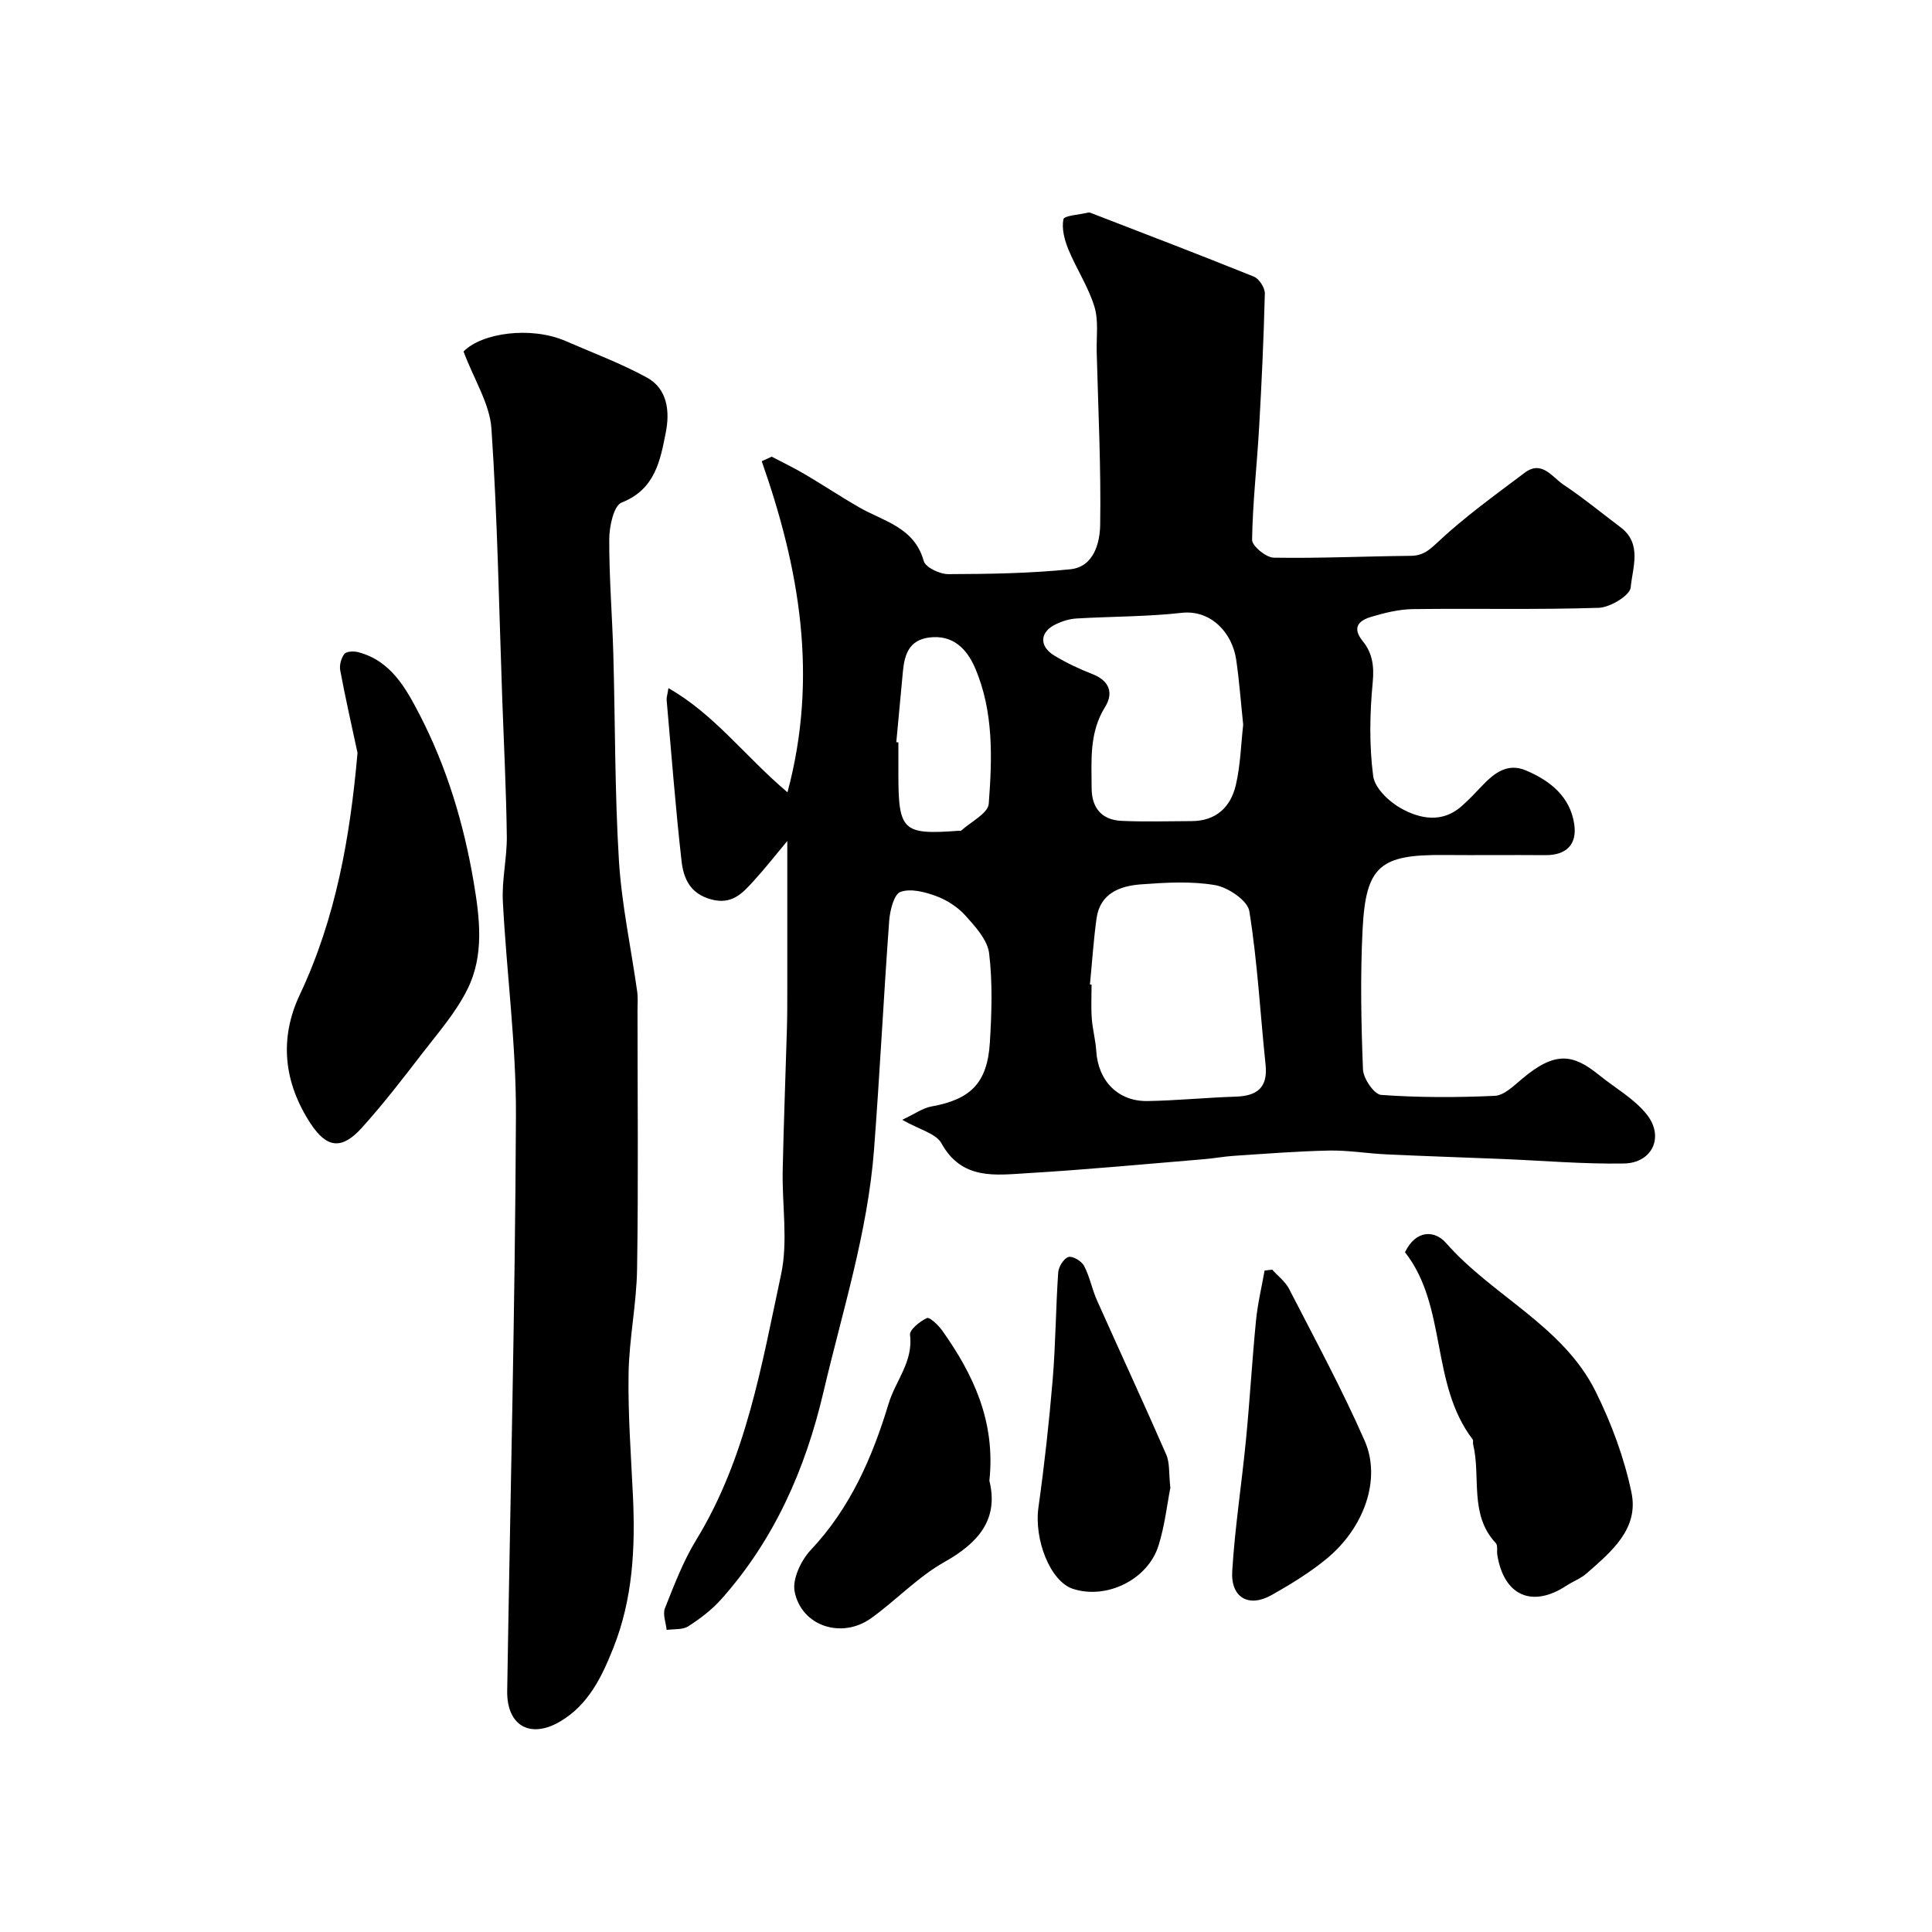
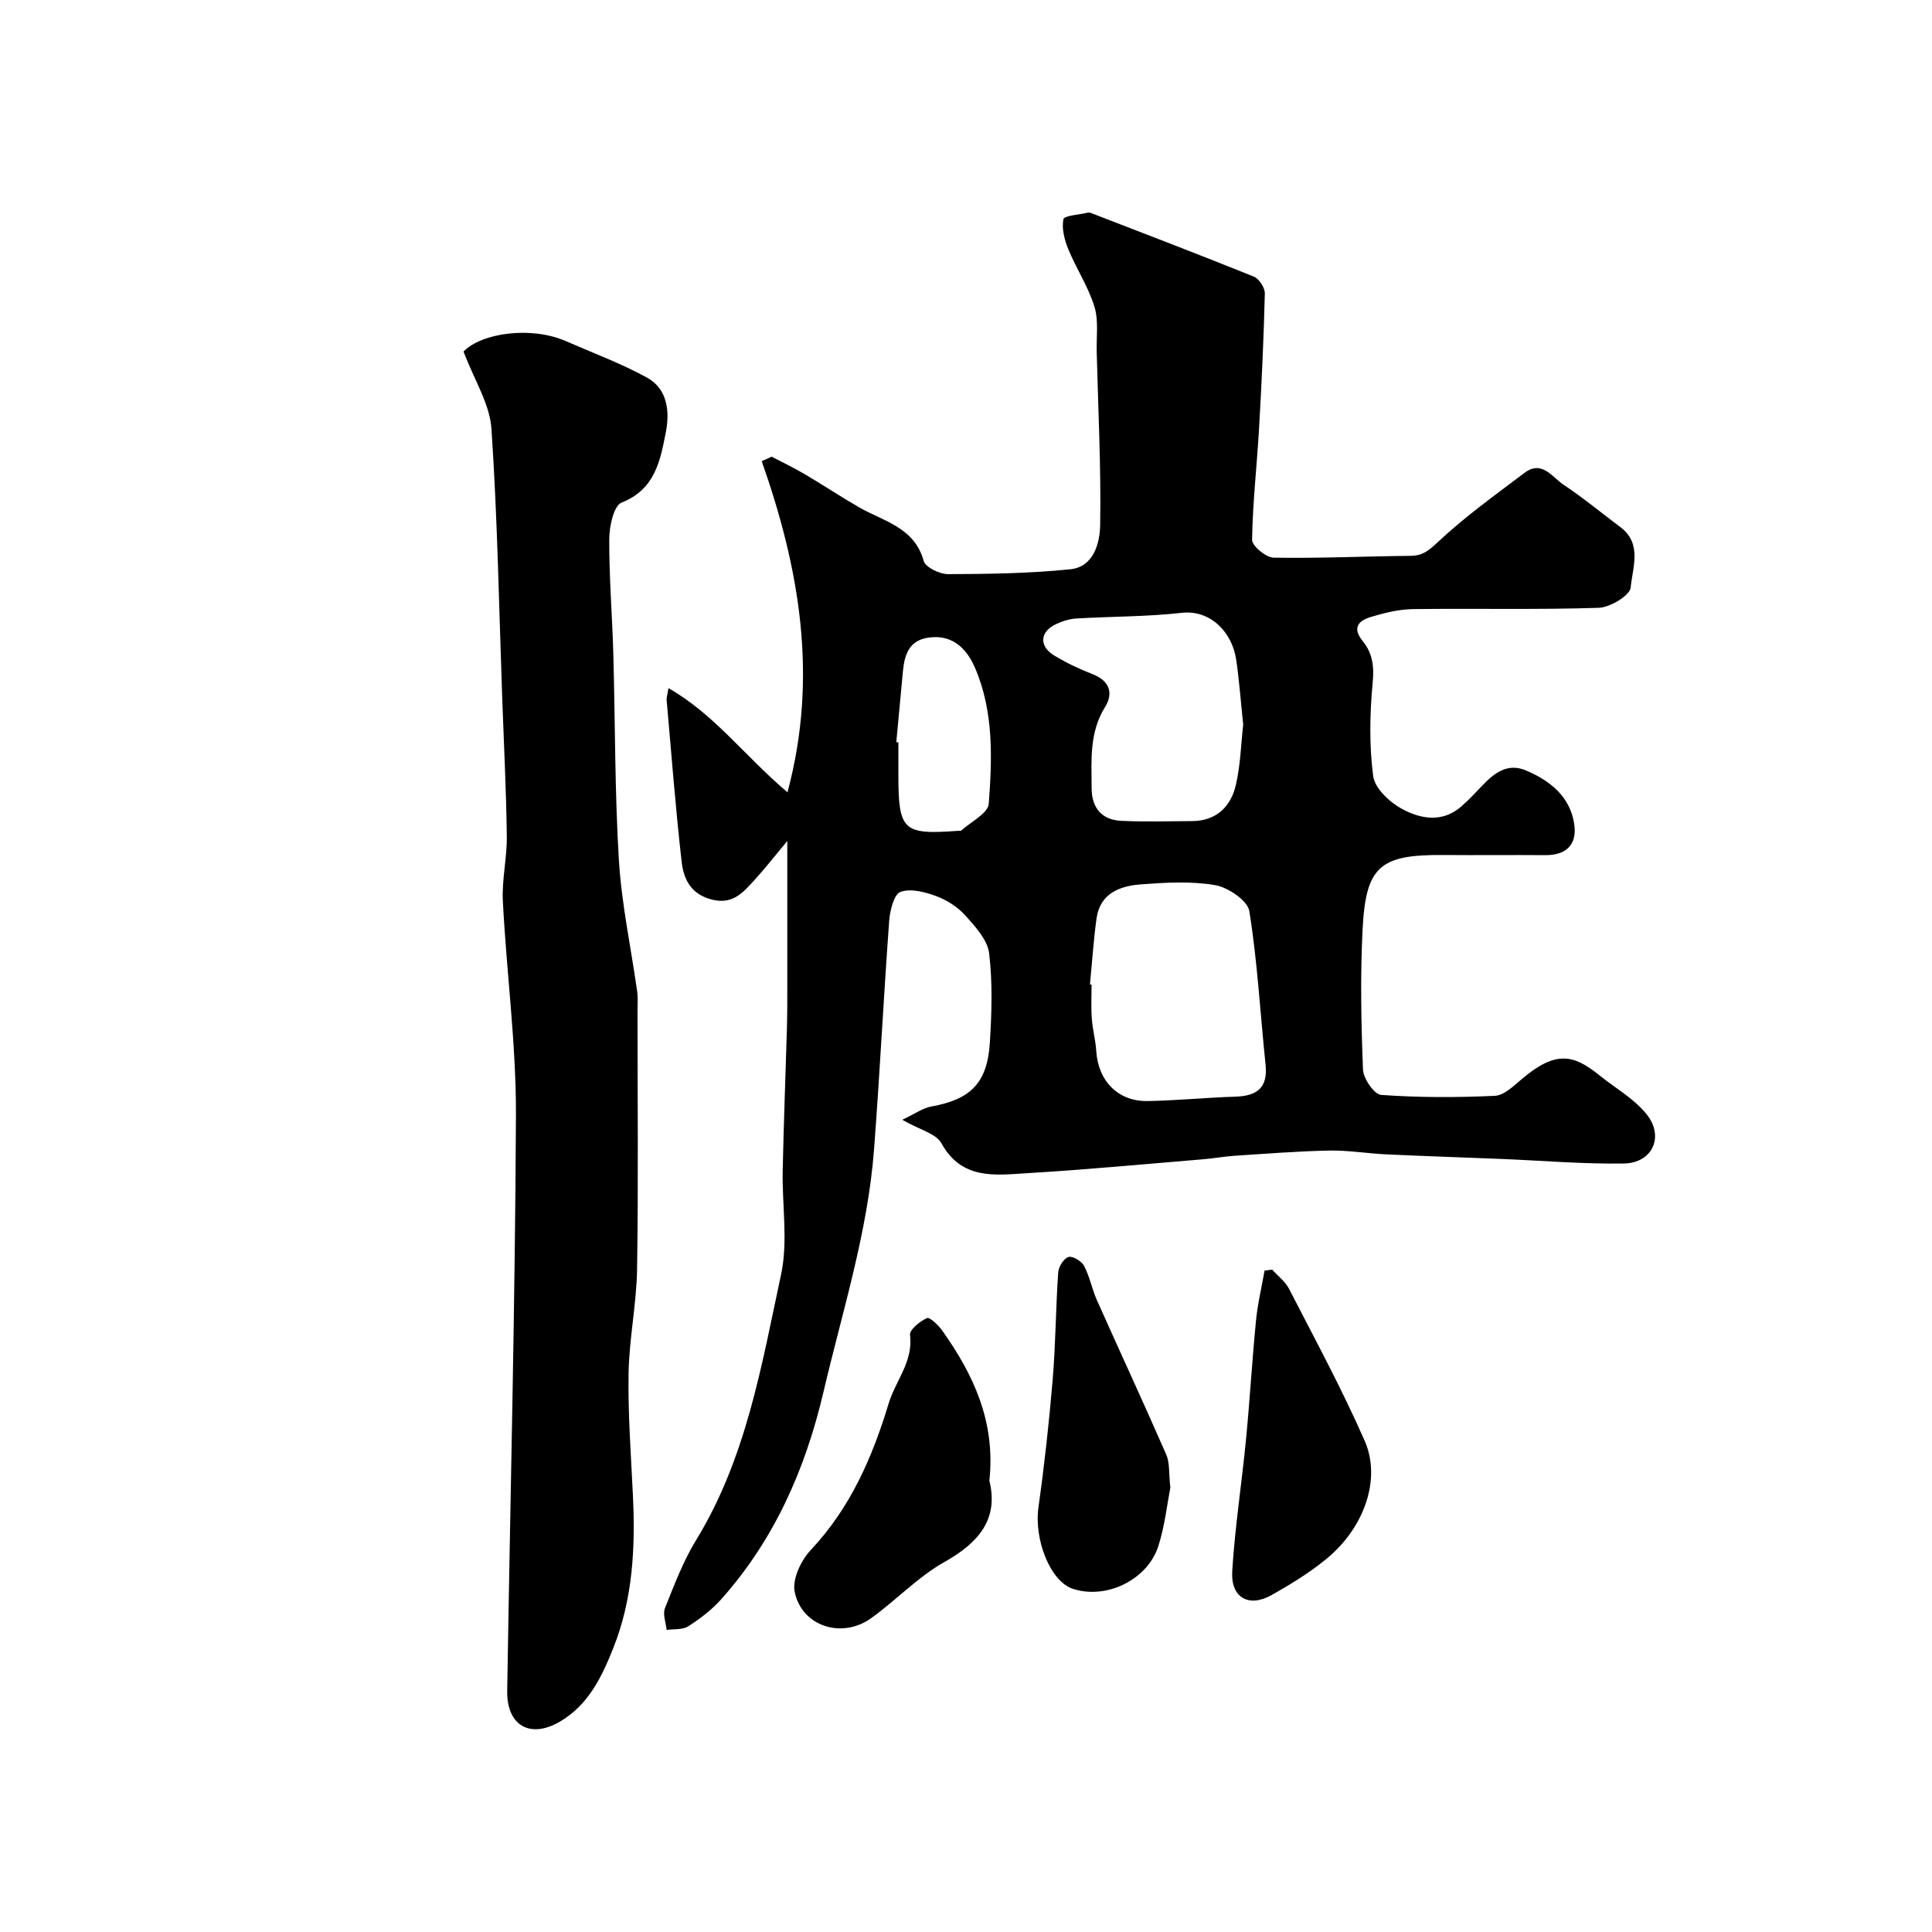
<svg xmlns="http://www.w3.org/2000/svg" enable-background="new 0 0 400 400" viewBox="0 0 400 400">
  <g fill="#000001">
    <path d="m163 174.12c-2.43 2.91-4.64 5.74-7.07 8.39-2.28 2.49-4.44 4.85-8.69 3.7-4.4-1.19-5.73-4.39-6.13-7.93-1.26-11.09-2.1-22.23-3.09-33.36-.04-.48.14-.97.37-2.45 9.53 5.42 15.75 14.03 24.65 21.57 6.43-24 2.47-46.36-5.33-68.55.69-.31 1.37-.63 2.06-.94 2.3 1.21 4.64 2.32 6.87 3.64 3.77 2.22 7.41 4.65 11.2 6.83 5.1 2.93 11.46 4.12 13.41 11.13.37 1.32 3.32 2.73 5.08 2.72 8.43-.03 16.9-.15 25.28-1.01 4.86-.5 6.11-5.47 6.17-9.2.19-11.92-.41-23.86-.72-35.79-.08-3.15.42-6.5-.48-9.41-1.27-4.12-3.75-7.84-5.4-11.86-.79-1.94-1.4-4.28-1.01-6.21.15-.76 3.26-.93 5.03-1.36.16-.04.35-.05.5 0 11.32 4.38 22.66 8.7 33.91 13.25 1.09.44 2.29 2.32 2.26 3.51-.23 9.28-.66 18.55-1.19 27.81-.44 7.72-1.33 15.43-1.45 23.16-.02 1.27 2.88 3.67 4.47 3.7 9.44.16 18.89-.29 28.34-.38 2.49-.02 3.76-1.07 5.61-2.81 5.58-5.24 11.86-9.75 18-14.38 3.59-2.71 5.72.91 8.08 2.48 4.07 2.71 7.86 5.84 11.77 8.78 4.57 3.43 2.48 8.38 2.12 12.47-.15 1.66-4.25 4.14-6.62 4.22-12.82.42-25.66.1-38.48.27-2.88.04-5.81.76-8.59 1.59-2.53.75-4.13 2.16-1.78 5.05 1.97 2.42 2.38 5.12 2.06 8.48-.62 6.44-.74 13.05.09 19.44.33 2.52 3.35 5.37 5.87 6.75 3.9 2.14 8.44 3.01 12.41-.48 1.5-1.32 2.87-2.78 4.25-4.23 2.5-2.63 5.25-4.83 9.1-3.2 5.01 2.12 9.15 5.41 10 11.13.62 4.18-1.61 6.45-6.02 6.41-7-.06-14 .03-21-.03-13.19-.11-16.14 2.28-16.8 15.42-.49 9.64-.3 19.33.08 28.98.07 1.89 2.33 5.17 3.76 5.27 7.81.56 15.69.55 23.52.19 1.92-.09 3.91-2.04 5.59-3.46 6.92-5.86 10.61-5.21 15.99-.86 3.33 2.7 7.29 4.9 9.89 8.17 3.69 4.64 1.15 10.06-4.73 10.16-8.42.14-16.86-.6-25.29-.94-7.96-.32-15.92-.58-23.87-.95-3.94-.18-7.88-.86-11.81-.79-6.59.13-13.16.66-19.74 1.09-2.12.14-4.23.54-6.35.71-12.13 1-24.25 2.16-36.4 2.88-6.61.39-13.59 1.5-17.84-6.19-1.12-2.03-4.53-2.8-8.11-4.86 2.61-1.22 4.25-2.44 6.06-2.76 8.08-1.45 11.56-4.84 12.08-13.23.38-6.14.58-12.39-.15-18.46-.33-2.78-2.83-5.51-4.88-7.8-1.58-1.77-3.82-3.22-6.05-4.05-2.34-.87-5.31-1.65-7.43-.88-1.34.48-2.17 3.82-2.33 5.95-1.16 15.79-1.94 31.61-3.14 47.39-1.31 17.17-6.57 33.54-10.47 50.19-3.75 16-10.17 30.57-21.16 42.91-1.94 2.18-4.37 4.03-6.84 5.61-1.17.75-2.96.53-4.47.75-.15-1.51-.85-3.25-.35-4.5 1.92-4.81 3.78-9.74 6.47-14.13 10.35-16.91 13.53-36.11 17.57-54.95 1.48-6.89.19-14.35.34-21.55.2-9.77.59-19.53.87-29.3.08-2.66.08-5.33.08-8 .01-10.08 0-20.15 0-30.91zm62.66 29.7c.11.01.23.02.34.04 0 2.33-.13 4.66.04 6.98.16 2.27.79 4.51.93 6.78.39 6.17 4.51 10.44 10.61 10.34 6.08-.1 12.15-.72 18.23-.91 4.46-.14 6.72-1.85 6.21-6.65-1.11-10.59-1.67-21.26-3.36-31.75-.35-2.2-4.38-4.92-7.06-5.39-5-.86-10.28-.54-15.41-.16-4.33.33-8.42 1.85-9.16 7.02-.63 4.54-.92 9.13-1.37 13.7zm31.73-53.79c-.49-4.65-.81-9.08-1.45-13.46-.82-5.58-5.25-10.36-11.28-9.69-7.21.81-14.51.74-21.77 1.17-1.43.08-2.91.54-4.21 1.15-3.41 1.58-3.63 4.58-.38 6.54 2.49 1.5 5.16 2.77 7.87 3.82 3.54 1.38 4.42 3.92 2.62 6.82-3.3 5.3-2.8 11.05-2.78 16.79.01 4.09 2.08 6.59 6.18 6.78 4.84.22 9.7.07 14.55.05 5.04-.02 8.06-2.92 9.12-7.44.97-4.12 1.07-8.45 1.53-12.53zm-71.82 3.63c.14.01.28.02.43.04v6.48c0 11.86.88 12.69 12.5 11.82.17-.01.4.07.49-.02 2.01-1.84 5.57-3.57 5.72-5.57.72-9.47 1.03-19.14-2.84-28.13-1.63-3.79-4.48-6.94-9.5-6.29-4.17.54-5.09 3.53-5.43 6.99-.47 4.9-.91 9.79-1.37 14.68z" />
    <path d="m95.97 72.78c3.74-3.86 13.94-5.3 21.14-2.17 5.64 2.45 11.45 4.62 16.83 7.56 4.3 2.35 4.75 7.1 3.91 11.34-1.15 5.83-2.2 11.81-9.15 14.54-1.63.64-2.55 4.92-2.56 7.53-.04 7.93.62 15.86.84 23.79.4 14.26.29 28.55 1.16 42.79.56 9.08 2.51 18.07 3.78 27.11.18 1.31.07 2.66.07 3.99 0 17.83.19 35.66-.09 53.49-.11 7.21-1.64 14.39-1.76 21.6-.14 8.42.5 16.86.9 25.28.51 10.79 0 21.41-4.08 31.62-2.39 6-5.15 11.7-10.94 15.14-6.24 3.7-11.13.89-11.01-6.32.63-39.7 1.64-79.39 1.81-119.09.06-14.79-1.95-29.58-2.71-44.39-.23-4.45.87-8.96.82-13.44-.12-9.43-.6-18.86-.94-28.28-.67-18.7-.98-37.42-2.24-56.08-.33-5.12-3.53-10.05-5.78-16.01z" />
-     <path d="m74.02 155.88c-1.22-5.69-2.51-11.37-3.58-17.09-.2-1.08.19-2.54.86-3.4.43-.55 1.94-.6 2.84-.37 6.76 1.75 9.89 7.46 12.71 12.89 5.63 10.87 9.15 22.53 11.21 34.65 1.28 7.56 2.21 15.19-1.25 22.19-2.41 4.89-6.17 9.16-9.54 13.54-3.99 5.19-8 10.38-12.38 15.23-4.1 4.54-7.22 4.23-10.57-.88-5.52-8.43-6.59-17.49-2.25-26.7 7.46-15.82 10.41-32.55 11.95-50.06z" />
-     <path d="m290.89 259.26c2.27-4.73 6.19-4.54 8.47-1.94 9.64 11 24.22 17.14 30.99 30.76 3.28 6.6 5.93 13.75 7.43 20.94 1.57 7.54-4.21 12.28-9.32 16.76-1.2 1.05-2.8 1.63-4.15 2.52-7.1 4.67-12.96 2.07-14.31-6.39-.13-.81.14-1.93-.3-2.41-5.57-5.94-3.06-13.69-4.71-20.49-.08-.32.08-.76-.08-.98-8.84-11.58-5.22-27.54-14.02-38.77z" />
    <path d="m204.84 306.56c1.95 7.92-2.15 12.81-9.31 16.84-5.5 3.09-9.99 7.91-15.17 11.63-6.07 4.36-14.42 1.67-15.84-5.51-.51-2.59 1.33-6.47 3.33-8.6 8.2-8.7 12.76-19.18 16.14-30.35 1.43-4.72 5.12-8.67 4.42-14.19-.13-1.07 2.04-2.81 3.5-3.49.54-.26 2.34 1.44 3.14 2.55 6.48 9.12 11.1 18.89 9.79 31.12z" />
    <path d="m242.31 308.01c-.66 3.36-1.14 7.78-2.44 11.95-2.21 7.12-10.79 11.26-17.74 8.99-4.68-1.53-8.07-10.17-7.13-16.88 1.23-8.75 2.2-17.55 2.94-26.36.62-7.4.64-14.85 1.15-22.27.08-1.17 1.14-2.89 2.12-3.19.84-.27 2.71.84 3.23 1.82 1.18 2.24 1.65 4.85 2.69 7.18 4.75 10.64 9.66 21.21 14.32 31.89.76 1.71.52 3.86.86 6.87z" />
    <path d="m263.39 262.86c1.19 1.33 2.73 2.48 3.51 4.01 5.35 10.41 10.94 20.72 15.64 31.43 3.49 7.94-.1 18.02-7.88 24.42-3.5 2.88-7.43 5.29-11.39 7.52-4.72 2.66-8.49.55-8.15-4.97.56-9.13 1.98-18.2 2.86-27.32.79-8.17 1.26-16.36 2.06-24.53.34-3.48 1.17-6.92 1.78-10.37.53-.07 1.05-.13 1.57-.19z" />
  </g>
</svg>